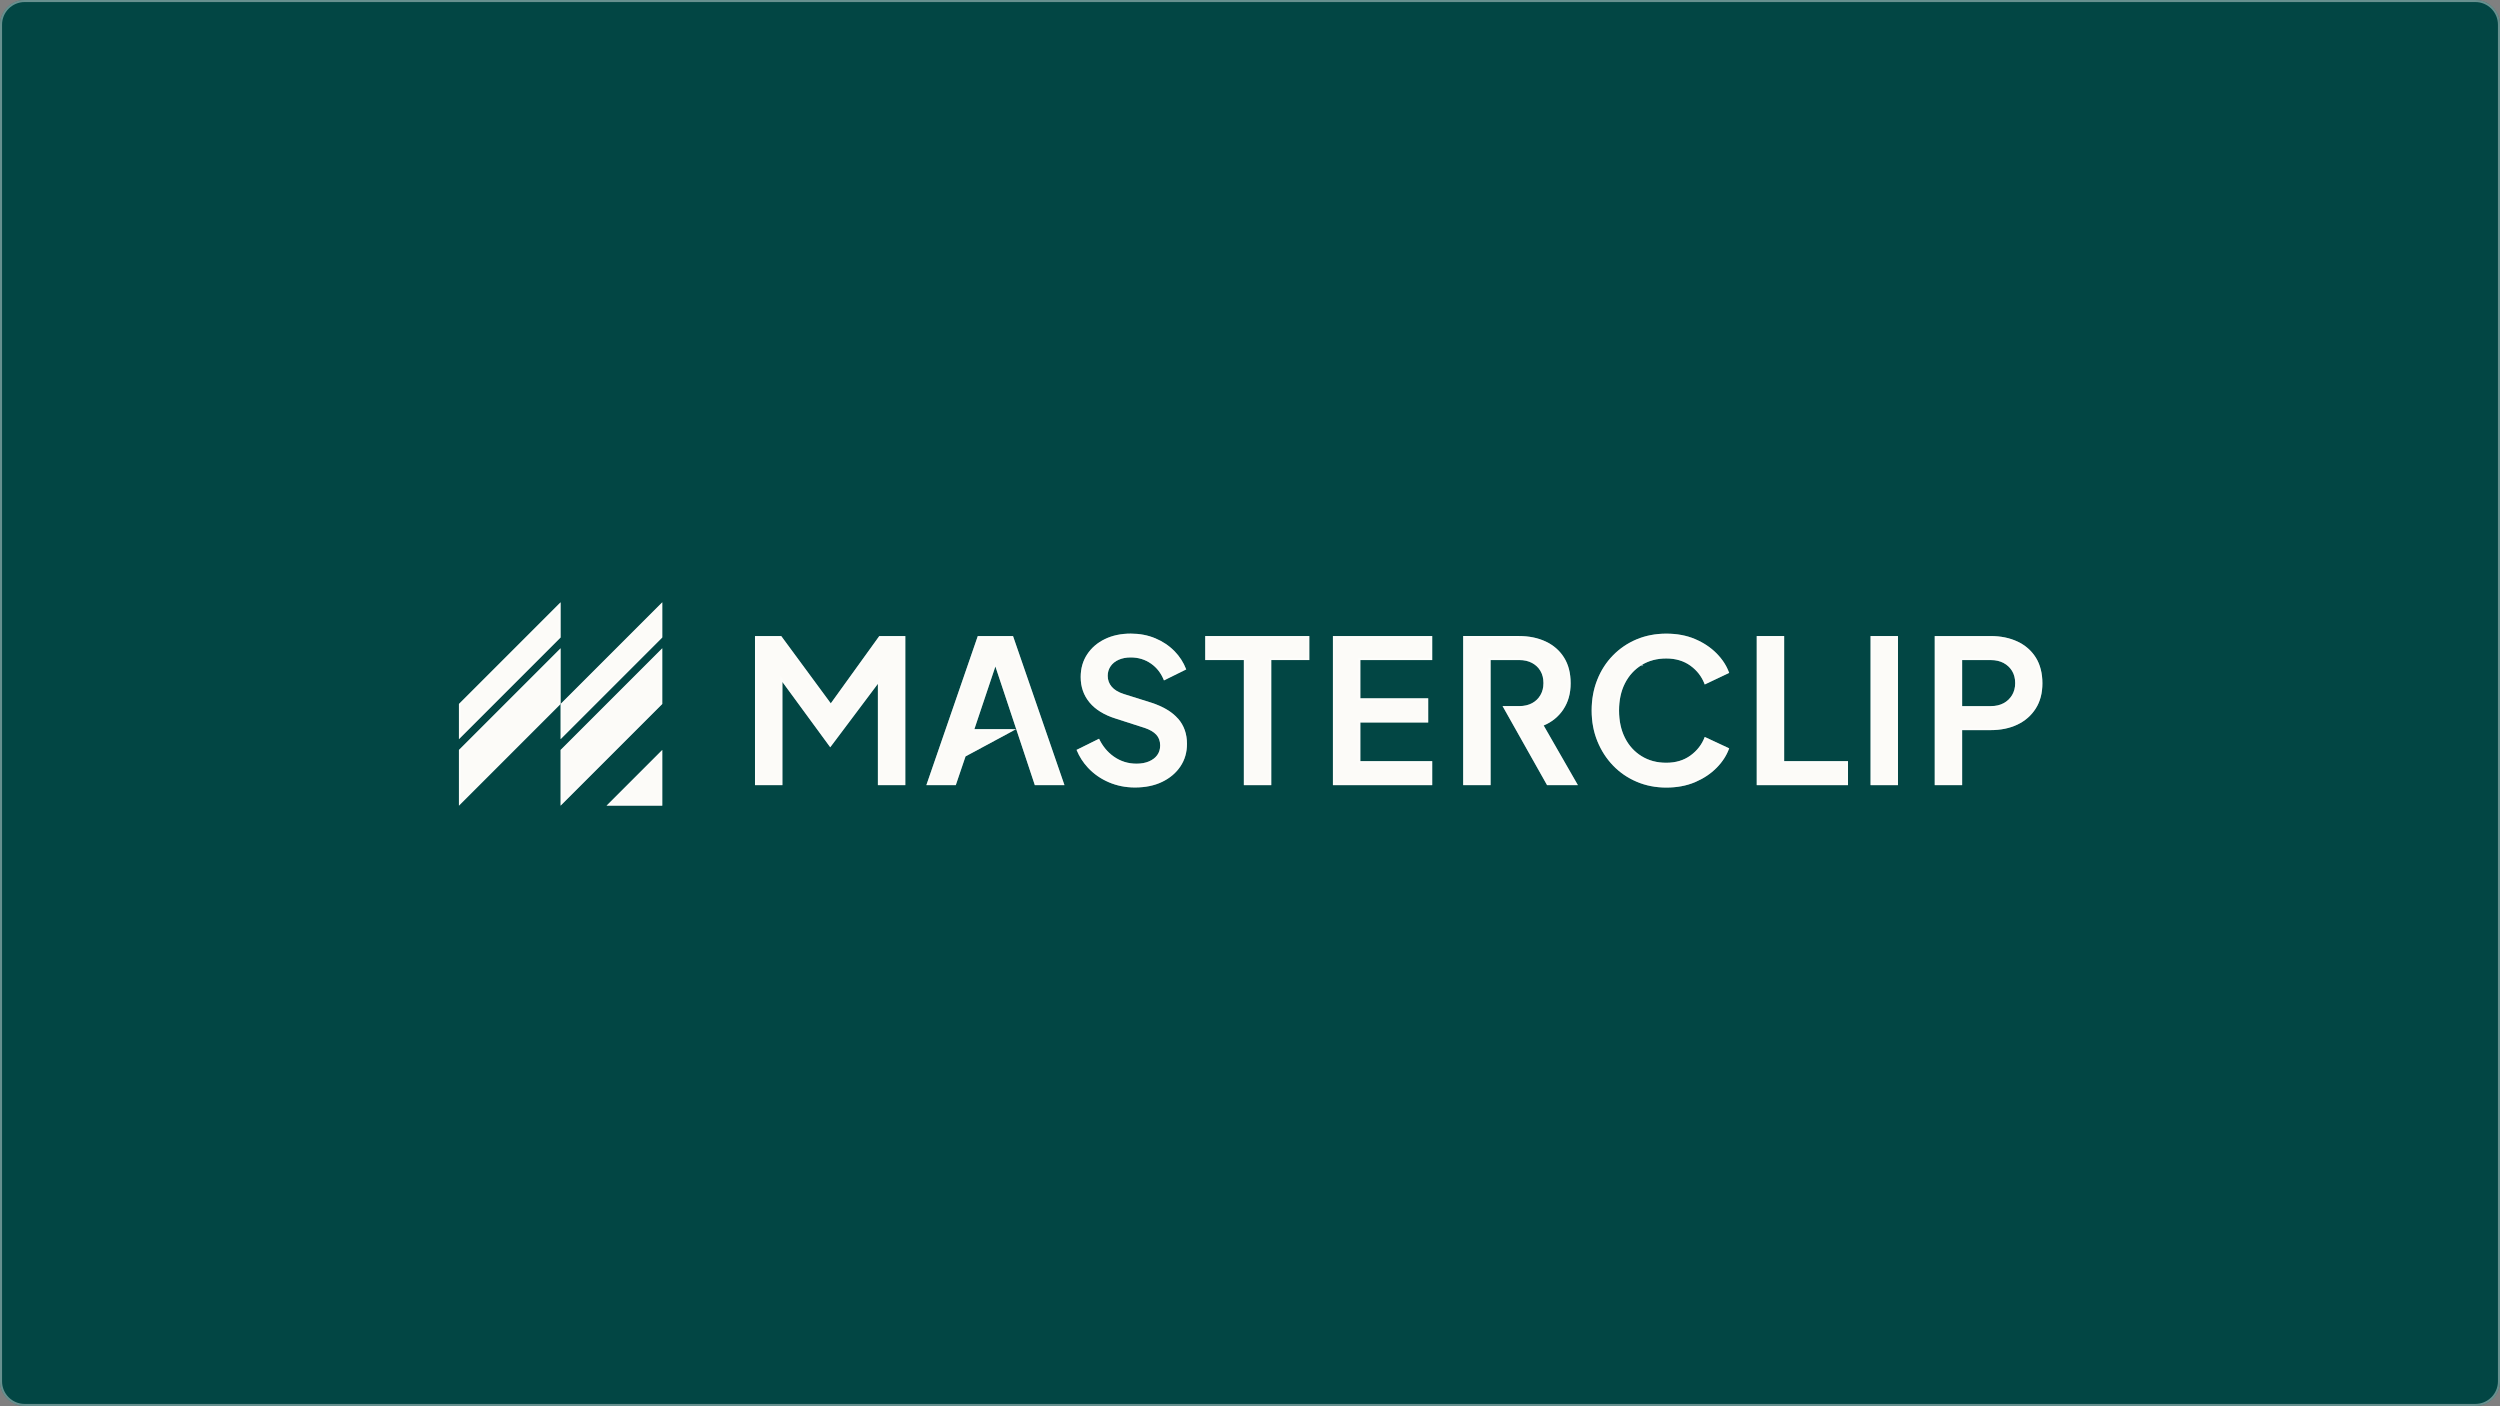
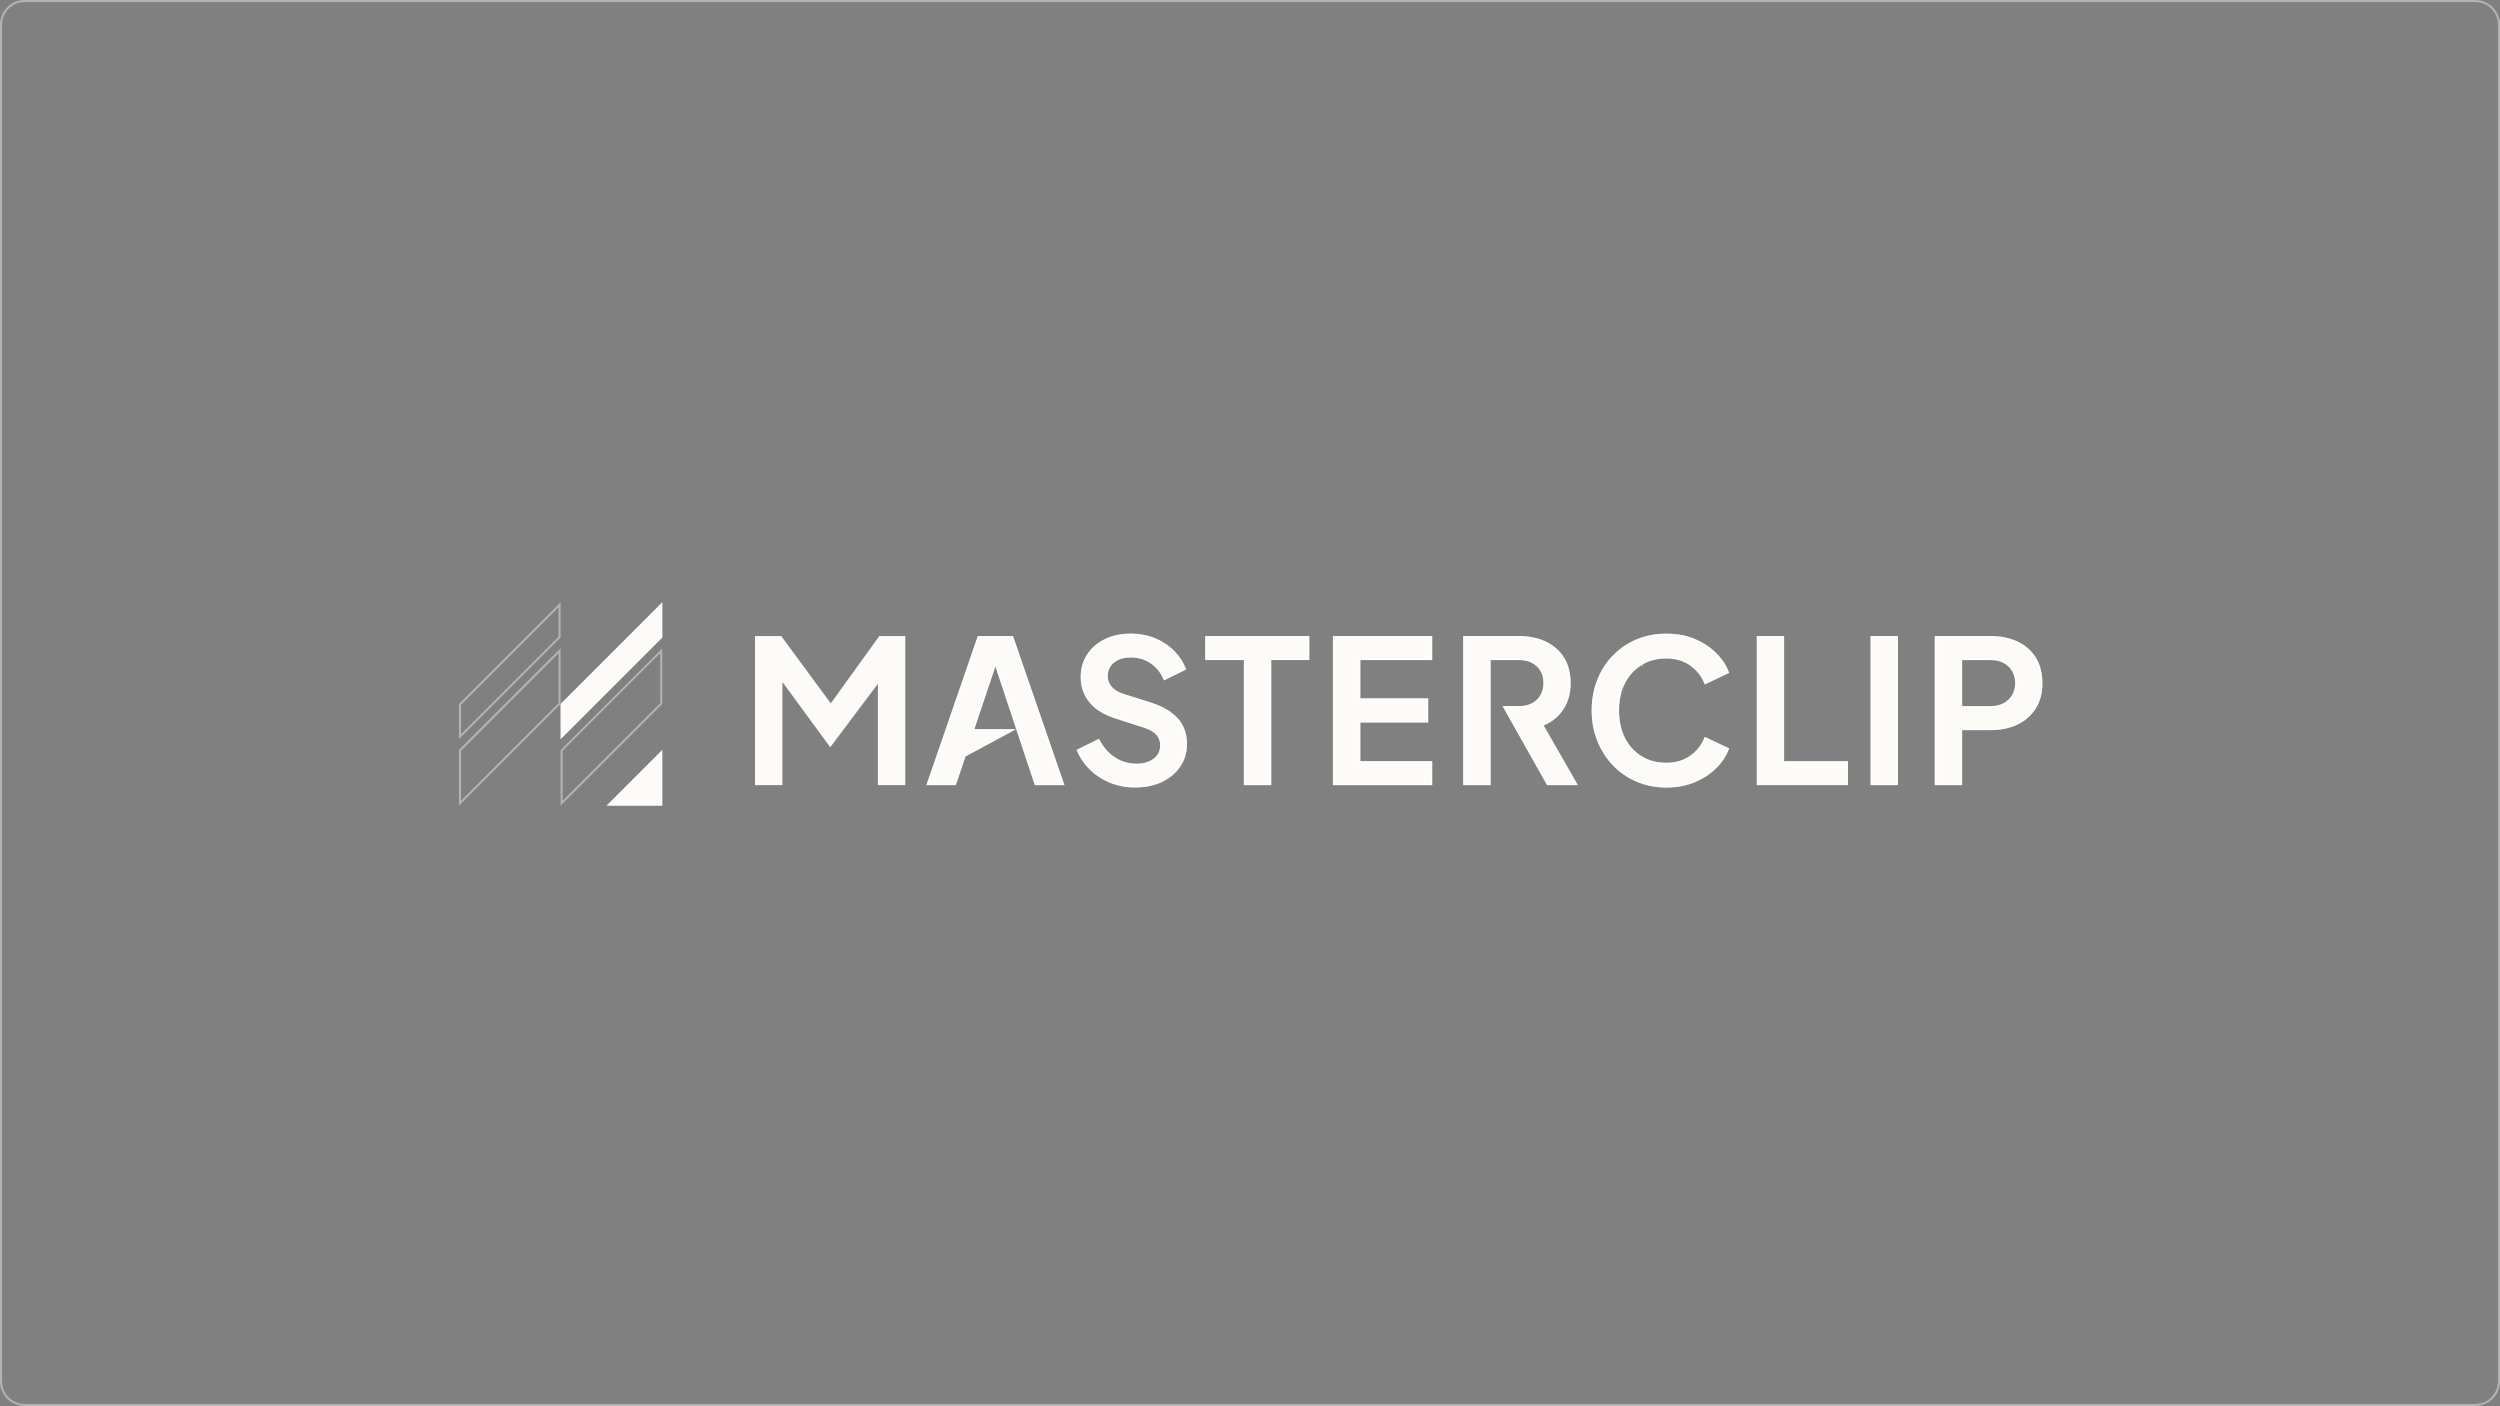
<svg xmlns="http://www.w3.org/2000/svg" fill="none" height="100%" overflow="visible" preserveAspectRatio="none" style="display: block;" viewBox="0 0 1216 684" width="100%">
  <rect x="0" y="0" width="1216" height="684" fill="#808080" stroke="none" />
  <g id="Group 4789">
    <g id="Rectangle 8577">
-       <path d="M0 12C0 5.373 5.373 0 12 0H1204C1210.63 0 1216 5.373 1216 12V671.87C1216 678.497 1210.63 683.87 1204 683.87H12C5.373 683.87 0 678.497 0 671.87V12Z" fill="#024644" />
      <path d="M12 0.5H1204C1210.35 0.5 1215.5 5.649 1215.5 12V671.87C1215.5 678.221 1210.35 683.37 1204 683.37H12C5.649 683.37 0.5 678.221 0.5 671.87V12C0.5 5.649 5.649 0.5 12 0.5Z" stroke="white" stroke-opacity="0.4" />
    </g>
    <g id="Group 4788">
      <g id="Vector">
        <path d="M427.691 309.369L404.094 342.118L379.981 309.369H367.228V381.896H380.564V331.712L403.829 363.473L427.008 332.601V381.896H440.345V309.369H427.691Z" fill="#FCFBF8" />
-         <path d="M379.728 309.869L403.691 342.414L404.099 342.967L404.5 342.41L427.947 309.869H439.845V381.396H427.508V331.103L426.608 332.301L403.834 362.633L380.968 331.417L380.064 330.184V381.396H367.728V309.869H379.728Z" stroke="white" stroke-opacity="0.4" />
      </g>
      <g id="Vector_2">
        <path d="M586.221 321.048H605.01V381.896H618.346V321.048H636.849V309.369H586.221V321.048Z" fill="#FCFBF8" />
        <path d="M636.349 309.869V320.548H617.846V381.396H605.509V320.548H586.721V309.869H636.349Z" stroke="white" stroke-opacity="0.4" />
      </g>
      <g id="Vector_3">
        <path d="M648.336 381.896H696.63V370.218H661.673V351.429H694.68V339.651H661.673V321.055H696.63V309.376H648.336V381.903V381.896Z" fill="#FCFBF8" />
        <path d="M696.13 309.876V320.555H661.173V340.151H694.18V350.929H661.173V370.718H696.13V381.397H648.836V309.876H696.13Z" stroke="white" stroke-opacity="0.4" />
      </g>
      <g id="Vector_4">
        <path d="M798.463 323.489C801.932 321.347 805.937 320.28 810.493 320.28C815.05 320.28 819.029 321.467 822.278 323.834C825.528 326.202 827.823 329.233 829.189 332.933L841.073 327.29C839.84 323.848 837.797 320.684 834.939 317.799C832.08 314.914 828.599 312.593 824.474 310.836C820.355 309.085 815.693 308.209 810.5 308.209C805.307 308.209 800.426 309.138 796.042 310.982C791.659 312.825 787.832 315.425 784.549 318.774C781.273 322.117 778.72 326.076 776.903 330.652C775.086 335.221 774.177 340.209 774.177 345.594C774.177 350.979 775.105 355.946 776.949 360.489C778.793 365.032 781.346 368.991 784.596 372.367C787.845 375.742 791.665 378.369 796.089 380.246C800.499 382.129 805.307 383.071 810.5 383.071C815.693 383.071 820.349 382.195 824.474 380.444C828.592 378.687 832.08 376.372 834.939 373.481C837.797 370.596 839.84 367.433 841.073 363.991L829.189 358.446C827.823 362.087 825.521 365.078 822.278 367.453C819.029 369.82 815.109 371.007 810.493 371.007C805.878 371.007 801.945 369.933 798.463 367.797C794.995 365.655 792.295 362.691 790.379 358.891C788.462 355.091 787.507 350.667 787.507 345.6C787.507 340.534 788.462 336.123 790.379 332.363C792.295 328.603 794.981 325.645 798.463 323.503V323.483V323.489Z" fill="#FCFBF8" />
        <path d="M810.5 308.709C815.636 308.709 820.23 309.575 824.278 311.295C828.349 313.03 831.775 315.316 834.583 318.151C837.277 320.87 839.224 323.831 840.444 327.034L829.459 332.251C828.039 328.688 825.751 325.746 822.573 323.43C819.225 320.991 815.139 319.78 810.493 319.78C805.856 319.78 801.757 320.867 798.2 323.064L798.459 323.483H798.451L798.201 323.077C794.638 325.269 791.889 328.298 789.933 332.136C787.974 335.98 787.007 340.471 787.007 345.6C787.007 350.73 787.975 355.234 789.933 359.116C791.89 362.995 794.651 366.031 798.2 368.223H798.201C801.769 370.411 805.794 371.507 810.493 371.507C815.199 371.507 819.226 370.295 822.573 367.857L822.573 367.856C825.742 365.537 828.037 362.633 829.458 359.124L840.443 364.248C839.303 367.24 837.528 370.023 835.102 372.593L834.583 373.129C831.951 375.792 828.77 377.962 825.032 379.653L824.279 379.984C820.224 381.705 815.636 382.571 810.5 382.571C805.369 382.571 800.628 381.64 796.285 379.786H796.284C791.922 377.935 788.158 375.346 784.956 372.02C781.753 368.692 779.233 364.787 777.412 360.301C775.595 355.823 774.677 350.92 774.677 345.593C774.677 340.265 775.576 335.341 777.367 330.836C779.161 326.319 781.679 322.417 784.906 319.125C788.142 315.823 791.914 313.261 796.237 311.443C800.553 309.628 805.367 308.709 810.5 308.709Z" stroke="white" stroke-opacity="0.4" />
      </g>
      <g id="Vector_5">
        <path d="M867.813 309.369H854.47V381.896H898.871V370.217H867.813V309.369Z" fill="#FCFBF8" />
-         <path d="M867.314 309.869V370.717H898.37V381.396H854.97V309.869H867.314Z" stroke="white" stroke-opacity="0.4" />
      </g>
      <g id="Vector_6">
        <path d="M923.177 309.369H909.84V381.896H923.177V309.369Z" fill="#FCFBF8" />
        <path d="M922.677 309.869V381.396H910.34V309.869H922.677Z" stroke="white" stroke-opacity="0.4" />
      </g>
      <g id="Vector_7">
        <path d="M981.305 312.049C977.505 310.265 973.141 309.369 968.214 309.369H941.049V381.896H954.386V355.13H968.214C973.141 355.13 977.498 354.241 981.259 352.45C985.012 350.666 987.99 348.067 990.165 344.658C992.341 341.249 993.428 337.144 993.428 332.342C993.428 327.541 992.354 323.243 990.218 319.834C988.07 316.426 985.105 313.833 981.305 312.042H981.299L981.305 312.049ZM978.679 338.092C977.677 339.777 976.298 341.096 974.541 342.038C972.79 342.98 970.74 343.451 968.406 343.451H954.386V321.061H968.406C970.74 321.061 972.79 321.539 974.541 322.474C976.298 323.416 977.677 324.709 978.679 326.367C979.68 328.018 980.184 329.981 980.184 332.256C980.184 334.531 979.68 336.408 978.679 338.099V338.092Z" fill="#FCFBF8" />
        <path d="M968.213 309.869C973.08 309.869 977.369 310.753 981.092 312.501L981.095 312.495C984.811 314.247 987.699 316.776 989.794 320.099V320.1C991.869 323.412 992.928 327.612 992.928 332.342C992.928 337.066 991.859 341.074 989.744 344.389C987.621 347.716 984.716 350.254 981.044 351.999H981.043C977.362 353.752 973.081 354.63 968.213 354.63H953.886V381.396H941.549V309.869H968.213ZM953.886 343.95H968.406C970.808 343.95 972.941 343.465 974.777 342.478C976.121 341.757 977.256 340.823 978.179 339.682V339.925L979.109 338.354C980.16 336.578 980.684 334.611 980.684 332.256C980.684 329.906 980.162 327.85 979.106 326.108C978.056 324.37 976.61 323.016 974.777 322.033H974.776C972.942 321.054 970.809 320.562 968.406 320.562H953.886V343.95Z" stroke="white" stroke-opacity="0.4" />
      </g>
      <g id="Vector_8">
        <path d="M760.409 345.05C762.777 341.508 763.964 337.277 763.964 332.343C763.964 327.409 762.889 323.244 760.754 319.835C758.612 316.426 755.647 313.833 751.847 312.043C748.047 310.259 743.683 309.363 738.756 309.363H711.691V381.89H725.028V321.049H738.955C741.356 321.049 743.438 321.526 745.182 322.461C746.94 323.403 748.299 324.696 749.274 326.354C750.249 328.006 750.74 329.969 750.74 332.244C750.74 334.518 750.249 336.395 749.274 338.086C748.299 339.771 746.94 341.091 745.182 342.032C743.425 342.974 741.349 343.445 738.955 343.445H730.851L737.423 355.124L752.491 381.89H767.485L750.839 352.882C754.858 351.198 758.061 348.585 760.429 345.05H760.416H760.409Z" fill="#FCFBF8" />
        <path d="M738.755 309.863C743.621 309.863 747.911 310.747 751.634 312.494V312.495C755.352 314.247 758.242 316.777 760.331 320.101C762.406 323.414 763.463 327.482 763.463 332.343C763.463 337.194 762.298 341.325 759.994 344.772L759.543 345.443C757.284 348.555 754.317 350.882 750.646 352.421L750.124 352.64L750.406 353.131L766.622 381.39H752.783L737.859 354.878L731.706 343.944H738.955C741.415 343.944 743.575 343.46 745.418 342.473C747.257 341.487 748.685 340.102 749.707 338.337L749.708 338.336C750.731 336.561 751.24 334.596 751.24 332.243C751.24 329.896 750.732 327.842 749.705 326.101H749.706C748.682 324.361 747.254 323.004 745.418 322.021C743.589 321.04 741.422 320.549 738.955 320.549H724.528V381.39H712.191V309.863H738.755Z" stroke="white" stroke-opacity="0.4" />
      </g>
      <g id="Vector_9">
        <path d="M475.6 309.369L450.578 381.896H464.89L469.638 367.909L494.289 354.639H473.942L484.155 324.165L494.289 354.639L503.342 381.896H517.753L492.731 309.369H475.594H475.6Z" fill="#FCFBF8" />
        <path d="M492.374 309.869L517.052 381.396H503.702L494.764 354.482V354.481L484.63 324.007L484.157 322.586L483.682 324.006L473.469 354.48L473.247 355.139H492.305L469.401 367.469L469.228 367.563L469.165 367.748L464.531 381.396H451.279L475.957 309.869H492.374Z" stroke="white" stroke-opacity="0.4" />
      </g>
      <g id="Vector_10">
        <path d="M573.004 349.572C570.119 346.263 565.782 343.67 560.006 341.779L546.669 337.588C544.003 336.746 542.026 335.559 540.733 334.033C539.433 332.508 538.79 330.737 538.79 328.728C538.79 326.977 539.254 325.418 540.196 324.059C541.138 322.693 542.451 321.645 544.142 320.896C545.826 320.153 547.776 319.775 549.985 319.775C553.685 319.775 556.981 320.776 559.866 322.792C562.698 324.769 564.794 327.494 566.153 330.956L576.977 325.604C575.683 322.255 573.813 319.324 571.353 316.804C568.726 314.104 565.59 312.002 561.962 310.477C558.321 308.951 554.335 308.189 549.991 308.189C545.249 308.189 541.051 309.084 537.384 310.868C533.717 312.652 530.845 315.132 528.762 318.316C526.687 321.492 525.645 325.16 525.645 329.311C525.645 334.113 527.085 338.251 529.983 341.72C532.868 345.188 537.139 347.801 542.782 349.552L556.703 354.035C559.23 354.878 561.133 355.978 562.4 357.345C563.666 358.711 564.303 360.462 564.303 362.597C564.303 364.414 563.825 365.973 562.89 367.266C561.949 368.566 560.616 369.587 558.898 370.33C557.174 371.073 555.151 371.451 552.816 371.451C548.665 371.451 544.931 370.27 541.615 367.896C538.644 365.767 536.296 362.909 534.585 359.341H534.546L523.629 364.746C524.969 368.002 526.826 370.9 529.2 373.44C532.025 376.458 535.394 378.812 539.327 380.497C543.26 382.181 547.484 383.03 552.034 383.03C557.101 383.03 561.511 382.121 565.271 380.304C569.032 378.487 571.989 375.994 574.138 372.804C576.28 369.627 577.348 365.959 577.348 361.808C577.348 356.947 575.902 352.855 573.011 349.545V349.565L573.004 349.572Z" fill="#FCFBF8" />
        <path d="M549.992 308.689C554.275 308.689 558.194 309.44 561.768 310.937V310.938C565.115 312.345 568.031 314.248 570.505 316.662L570.995 317.153C573.302 319.516 575.079 322.249 576.34 325.36L566.412 330.27C565.016 326.961 562.932 324.322 560.153 322.382C557.179 320.304 553.781 319.275 549.985 319.275C547.719 319.275 545.698 319.662 543.94 320.438L543.939 320.439C542.285 321.172 540.96 322.187 539.976 323.507L539.785 323.775C538.781 325.224 538.289 326.883 538.289 328.728C538.289 330.854 538.975 332.739 540.352 334.356V334.357C541.725 335.977 543.796 337.205 546.518 338.065H546.519L559.85 342.254V342.255C565.573 344.128 569.821 346.681 572.627 349.901L572.979 350.304L572.988 350.294C575.555 353.427 576.848 357.258 576.848 361.808C576.848 365.869 575.805 369.437 573.724 372.524L573.723 372.525C571.629 375.634 568.742 378.071 565.054 379.854C561.375 381.632 557.041 382.531 552.034 382.531C547.548 382.53 543.391 381.694 539.524 380.037C535.653 378.379 532.342 376.064 529.566 373.099C527.338 370.715 525.574 368.011 524.273 364.984L534.351 359.994C536.076 363.429 538.402 366.208 541.324 368.302V368.303C544.727 370.739 548.563 371.95 552.817 371.95C555.055 371.95 557.034 371.611 558.755 370.93L559.096 370.789C560.77 370.065 562.115 369.077 563.103 367.816L563.295 367.559C564.299 366.17 564.803 364.506 564.803 362.597C564.803 360.355 564.131 358.477 562.766 357.005C561.422 355.556 559.434 354.419 556.861 353.561L556.856 353.56L542.936 349.076L542.93 349.074C537.351 347.344 533.174 344.774 530.368 341.4L530.367 341.399L530.107 341.081C527.463 337.775 526.146 333.858 526.146 329.312C526.146 325.248 527.163 321.677 529.181 318.589C531.21 315.487 534.011 313.065 537.603 311.318C541.192 309.572 545.314 308.689 549.992 308.689Z" stroke="white" stroke-opacity="0.4" />
      </g>
      <g id="Group">
        <g id="Vector_11">
          <path d="M322.131 391.864V364.773L295.04 391.864H322.131Z" fill="#FCFBF8" />
          <path d="M321.632 391.364H296.247L321.632 365.98V391.364Z" stroke="white" stroke-opacity="0.4" />
        </g>
        <g id="Vector_12">
-           <path d="M272.677 391.865L322.125 342.417V315.325L272.677 364.773V391.865Z" fill="#FCFBF8" />
          <path d="M321.624 342.21L273.177 390.657V364.98L321.624 316.532V342.21Z" stroke="white" stroke-opacity="0.4" />
        </g>
        <g id="Vector_13">
          <path d="M272.677 359.521L322.131 310.066V292.963L272.683 342.41V359.514L272.677 359.521Z" fill="#FCFBF8" />
          <path d="M321.631 309.859L273.184 358.306V342.617L321.631 294.17V309.859Z" stroke="white" stroke-opacity="0.4" />
        </g>
        <g id="Vector_14">
-           <path d="M223.229 391.865L272.677 342.417V315.325L223.229 364.766V391.858V391.865Z" fill="#FCFBF8" />
          <path d="M272.176 342.21L223.729 390.657V364.974L272.176 316.531V342.21Z" stroke="white" stroke-opacity="0.4" />
        </g>
        <g id="Vector_15">
-           <path d="M223.229 359.521L272.676 310.066V292.963L223.229 342.41V359.514V359.521Z" fill="#FCFBF8" />
+           <path d="M223.229 359.521V292.963L223.229 342.41V359.514V359.521Z" fill="#FCFBF8" />
          <path d="M272.176 309.859L223.729 358.312V342.617L272.176 294.17V309.859Z" stroke="white" stroke-opacity="0.4" />
        </g>
      </g>
    </g>
  </g>
</svg>